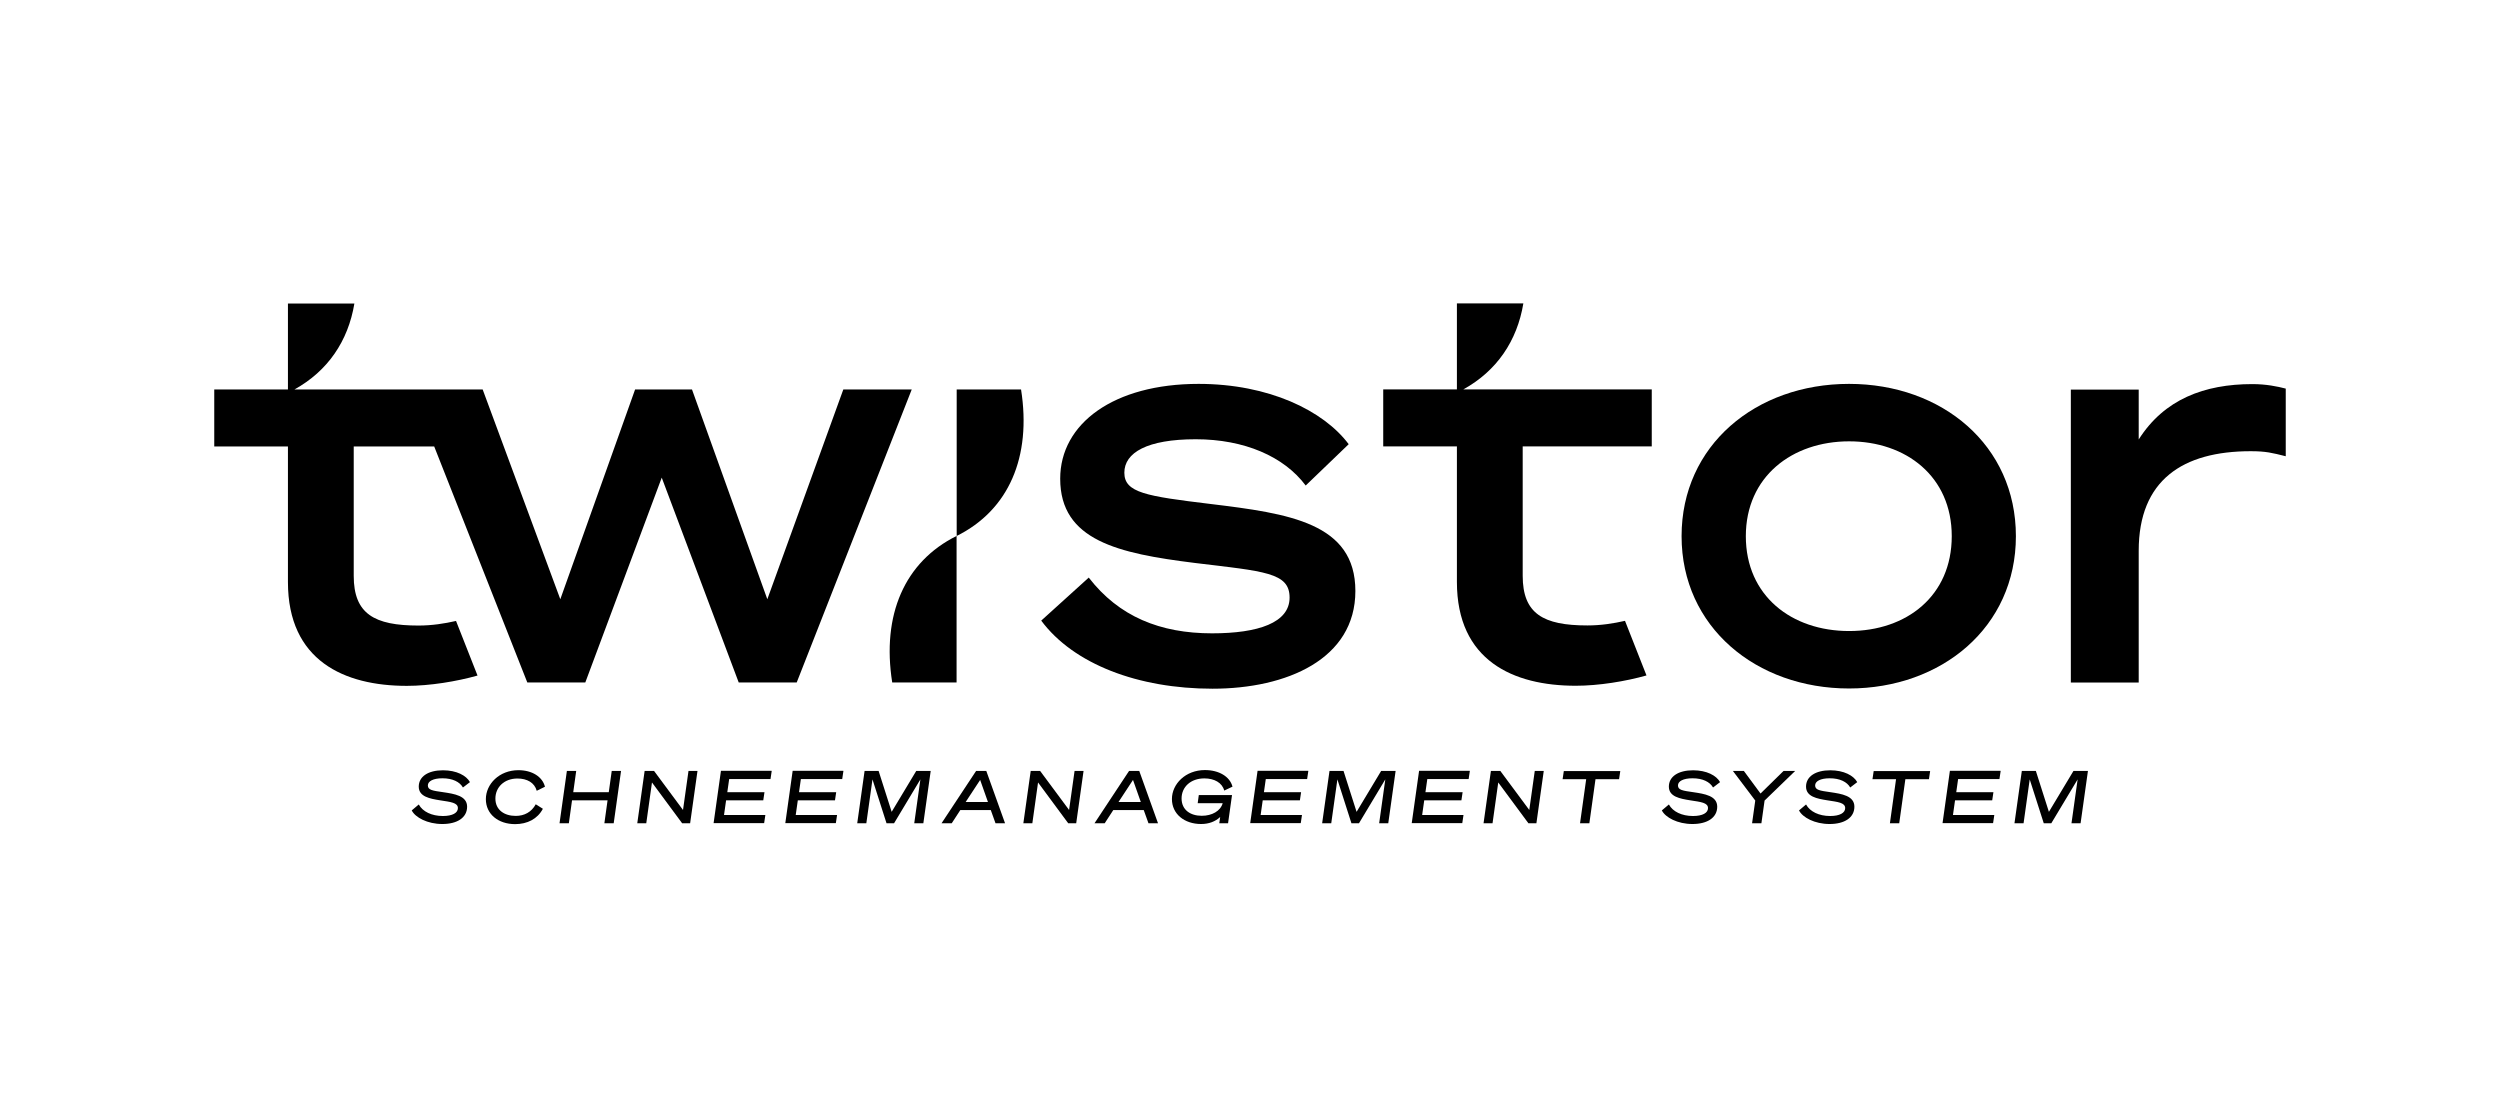
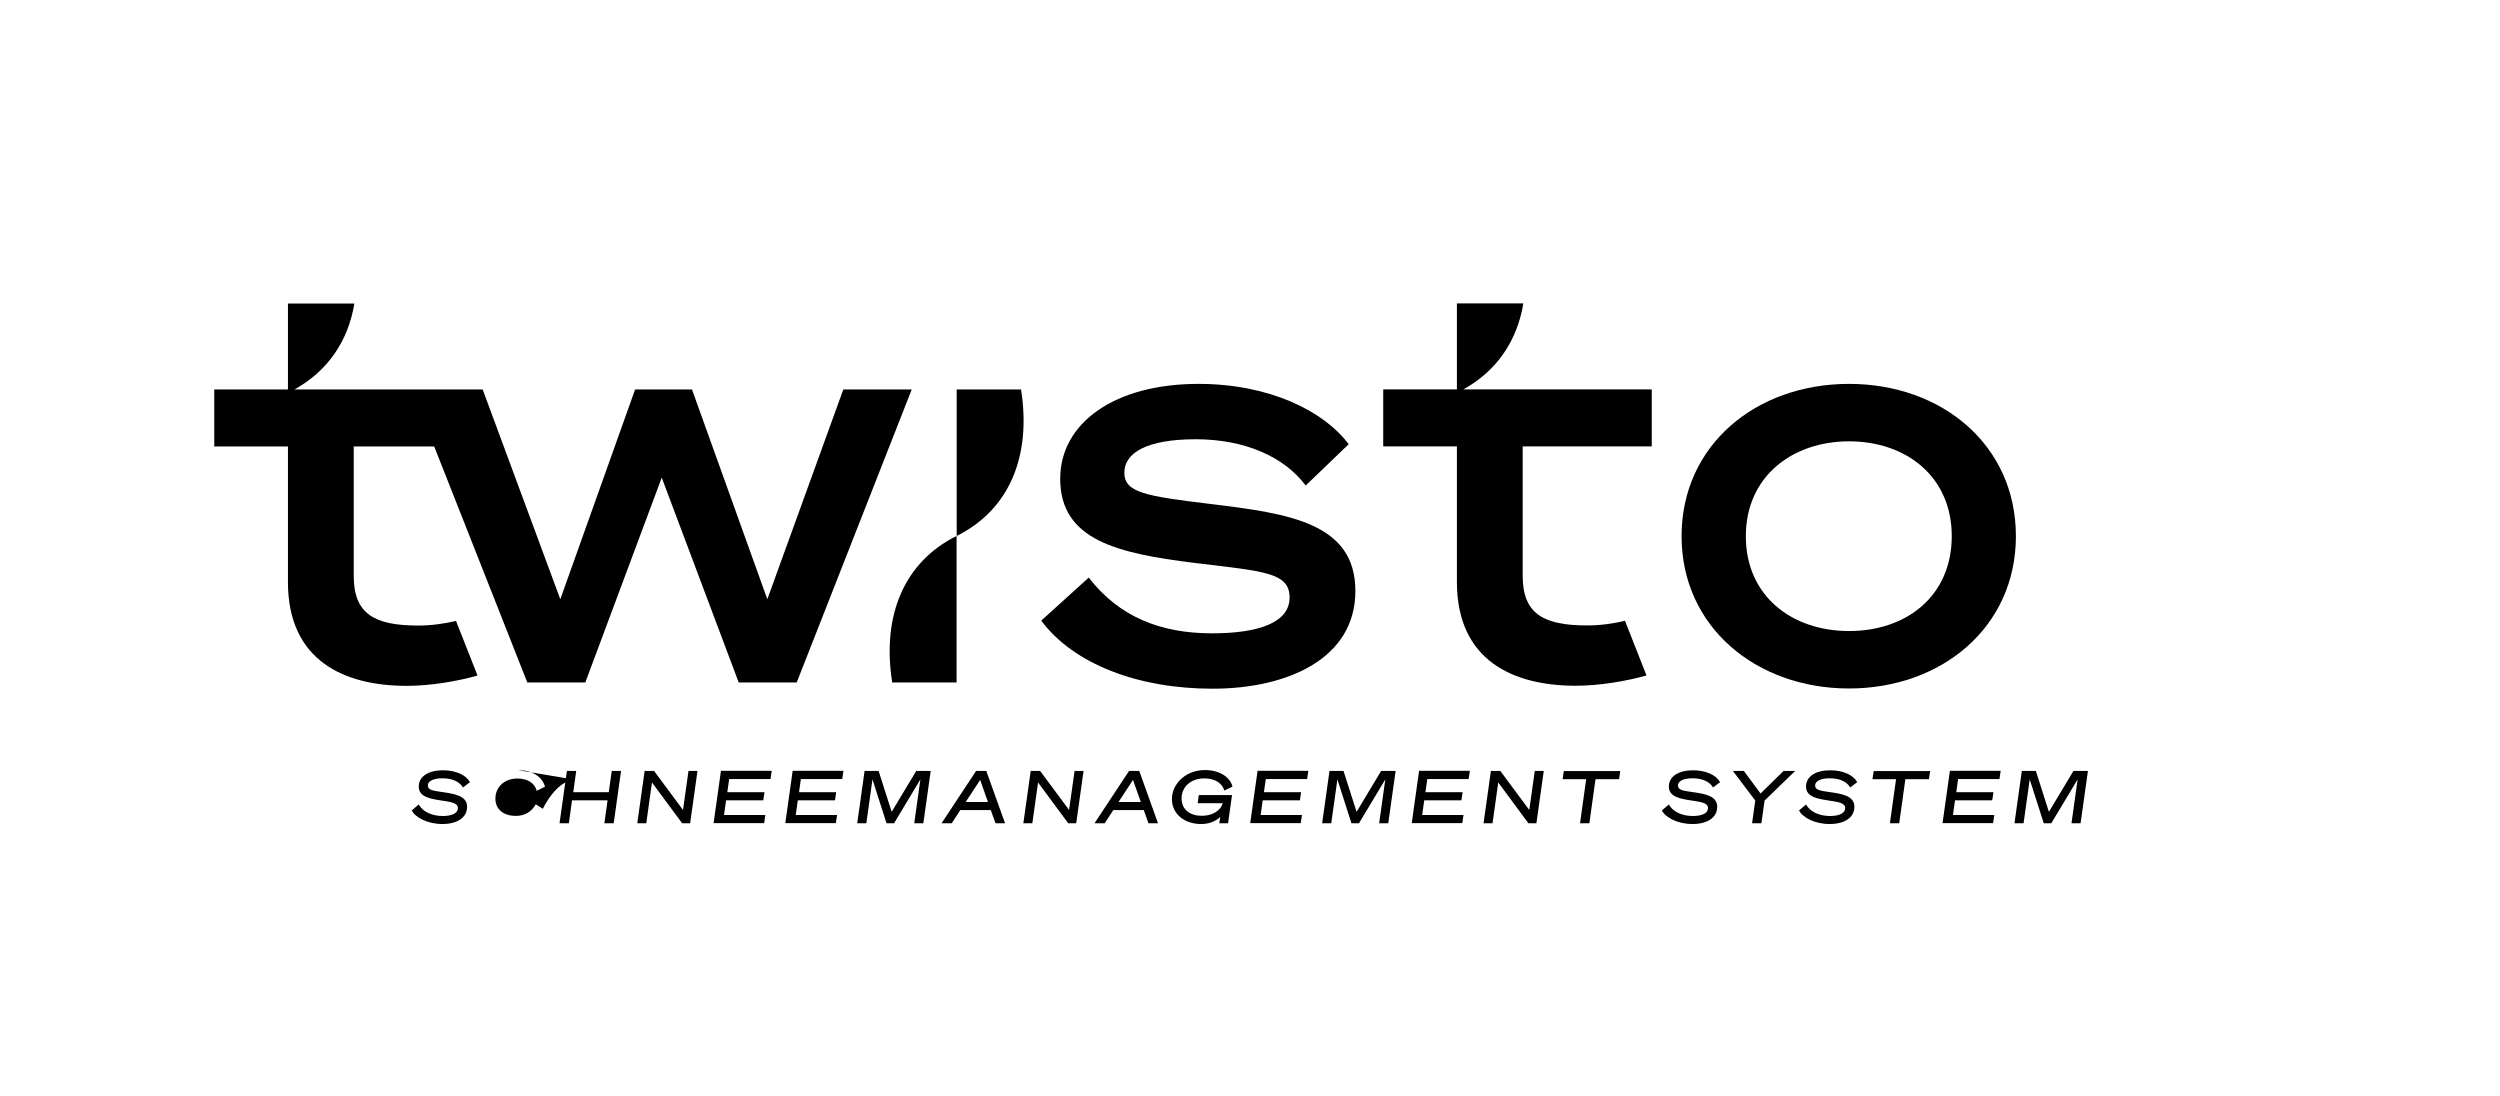
<svg xmlns="http://www.w3.org/2000/svg" id="Ebene_1" viewBox="0 0 228 100">
  <defs>
    <style>.cls-1{fill:none;}</style>
  </defs>
  <rect class="cls-1" y="0" width="228" height="100" />
  <path d="M38.2,73.38c.35.64,1.17,1.04,2.19,1.04.87,0,1.37-.28,1.37-.72,0-.5-.66-.56-1.62-.71-.94-.15-1.95-.33-1.95-1.25s.86-1.49,2.21-1.49c1.24,0,2.13.48,2.46,1.08l-.64.49c-.29-.51-.94-.84-1.87-.84-.85,0-1.33.27-1.33.65,0,.42.42.48,1.41.62,1,.15,2.17.32,2.17,1.32s-.9,1.58-2.26,1.58-2.47-.6-2.79-1.24l.64-.54Z" />
-   <path d="M47.27,70.24c1.26,0,2.2.6,2.43,1.51l-.75.37c-.2-.74-.88-1.12-1.76-1.12-1.2,0-2.01.79-2.01,1.83s.82,1.58,1.85,1.58c.8,0,1.44-.35,1.83-1.06l.65.41c-.49.93-1.42,1.4-2.53,1.4-1.54,0-2.67-.91-2.67-2.28s1.22-2.64,2.97-2.64Z" />
+   <path d="M47.27,70.24c1.26,0,2.2.6,2.43,1.51l-.75.37c-.2-.74-.88-1.12-1.76-1.12-1.2,0-2.01.79-2.01,1.83s.82,1.58,1.85,1.58c.8,0,1.44-.35,1.83-1.06l.65.41s1.22-2.64,2.97-2.64Z" />
  <path d="M56.64,70.31l-.67,4.77h-.85l.29-2.09h-3.24l-.29,2.09h-.85l.67-4.77h.85l-.27,1.94h3.24l.27-1.94h.85Z" />
  <path d="M62.94,75.08h-.73l-2.75-3.72-.52,3.72h-.82l.67-4.77h.86l2.64,3.56.5-3.56h.82l-.67,4.77Z" />
  <path d="M70.38,70.31l-.11.74h-3.77l-.17,1.2h3.39l-.11.74h-3.39l-.19,1.34h3.77l-.11.74h-4.61l.67-4.77h4.61Z" />
  <path d="M76.92,70.31l-.11.74h-3.77l-.17,1.2h3.39l-.11.74h-3.39l-.19,1.34h3.77l-.11.74h-4.61l.67-4.77h4.61Z" />
  <path d="M80.85,75.08l-1.28-4-.56,4h-.83l.67-4.77h1.28l1.19,3.73,2.24-3.73h1.32l-.67,4.77h-.83l.56-4-2.4,4h-.69Z" />
  <path d="M89.95,70.31l1.71,4.77h-.87l-.43-1.2h-2.78l-.78,1.2h-.93l3.15-4.77h.94ZM88.07,73.14h2.03l-.71-2.01-1.32,2.01Z" />
  <path d="M98.15,75.08h-.73l-2.75-3.72-.52,3.72h-.82l.67-4.77h.86l2.64,3.56.5-3.56h.82l-.67,4.77Z" />
  <path d="M103.9,70.31l1.71,4.77h-.87l-.43-1.2h-2.78l-.78,1.2h-.93l3.15-4.77h.94ZM102.01,73.14h2.03l-.71-2.01-1.32,2.01Z" />
  <path d="M112.41,71.74l-.76.36c-.19-.72-.91-1.11-1.81-1.11-1.26,0-2.08.79-2.08,1.83s.8,1.58,1.84,1.58c.93,0,1.71-.43,1.91-1.15h-2.28l.1-.74h3.03l-.36,2.57h-.8l.08-.57c-.44.41-1.02.64-1.74.64-1.52,0-2.66-.91-2.66-2.28s1.24-2.64,3.01-2.64c1.29,0,2.27.6,2.51,1.5Z" />
  <path d="M119.32,70.31l-.11.74h-3.77l-.17,1.2h3.39l-.11.74h-3.39l-.19,1.34h3.77l-.11.74h-4.61l.67-4.77h4.61Z" />
  <path d="M123.25,75.08l-1.28-4-.56,4h-.83l.67-4.77h1.28l1.19,3.73,2.24-3.73h1.32l-.67,4.77h-.83l.56-4-2.4,4h-.69Z" />
  <path d="M134.05,70.31l-.11.74h-3.77l-.17,1.2h3.39l-.11.74h-3.39l-.19,1.34h3.77l-.11.74h-4.61l.67-4.77h4.61Z" />
  <path d="M140.12,75.08h-.73l-2.75-3.72-.52,3.72h-.82l.67-4.77h.86l2.64,3.56.5-3.56h.82l-.67,4.77Z" />
  <path d="M145.51,71.06l-.56,4.02h-.85l.56-4.02h-2.15l.11-.74h5.15l-.11.74h-2.15Z" />
  <path d="M152.21,73.38c.35.64,1.17,1.04,2.19,1.04.87,0,1.37-.28,1.37-.72,0-.5-.66-.56-1.62-.71-.94-.15-1.95-.33-1.95-1.25s.86-1.49,2.21-1.49c1.24,0,2.13.48,2.46,1.08l-.64.49c-.29-.51-.94-.84-1.87-.84-.85,0-1.33.27-1.33.65,0,.42.42.48,1.41.62,1,.15,2.17.32,2.17,1.32s-.9,1.58-2.26,1.58-2.47-.6-2.79-1.24l.64-.54Z" />
  <path d="M162.66,70.31h1.06l-2.79,2.7-.29,2.07h-.85l.29-2.07-2.04-2.7h1l1.52,2.06,2.1-2.06Z" />
  <path d="M164.72,73.38c.35.64,1.17,1.04,2.19,1.04.87,0,1.37-.28,1.37-.72,0-.5-.66-.56-1.62-.71-.94-.15-1.95-.33-1.95-1.25s.86-1.49,2.21-1.49c1.24,0,2.13.48,2.46,1.08l-.64.49c-.29-.51-.94-.84-1.87-.84-.85,0-1.33.27-1.33.65,0,.42.42.48,1.41.62,1,.15,2.17.32,2.17,1.32s-.9,1.58-2.26,1.58-2.47-.6-2.79-1.24l.64-.54Z" />
  <path d="M173.77,71.06l-.56,4.02h-.85l.56-4.02h-2.15l.11-.74h5.15l-.11.74h-2.15Z" />
  <path d="M182.46,70.31l-.11.74h-3.77l-.17,1.2h3.39l-.11.74h-3.39l-.19,1.34h3.77l-.11.74h-4.61l.67-4.77h4.61Z" />
  <path d="M186.39,75.08l-1.28-4-.56,4h-.83l.67-4.77h1.28l1.19,3.73,2.24-3.73h1.32l-.67,4.77h-.83l.56-4-2.4,4h-.69Z" />
  <path d="M99.29,52.67c2.75,3.56,6.51,5.09,11.25,5.09,4.22,0,7.07-.97,7.07-3.26s-2.29-2.39-8.65-3.16c-6.97-.87-12.27-2.04-12.27-7.68,0-5.04,4.89-8.65,12.62-8.65,6.41,0,11.4,2.44,13.69,5.5l-3.92,3.77c-1.98-2.65-5.6-4.22-10.03-4.22s-6.51,1.22-6.51,3.05,1.99,2.14,7.84,2.85c7.18.87,13.23,1.73,13.23,7.94s-6.26,8.91-13.03,8.91-12.67-2.24-15.62-6.21l4.33-3.92Z" />
  <path d="M83.15,35.52l-10.49,26.72h-5.29l-7.02-18.68-6.97,18.68h-5.29l-8.49-21.52h-7.34v11.8c0,3.47,1.88,4.53,5.9,4.53,1.25,0,2.37-.18,3.43-.42l1.96,4.98c-1.91.54-4.35.94-6.45.94-5.7,0-10.84-2.29-10.84-9.47v-12.36h-6.72v-5.2h6.72v-7.84h6.06c-.57,3.43-2.43,6.16-5.47,7.84h17.17l7.08,19.13,6.82-19.13h5.19l6.87,19.13,6.93-19.13h6.26Z" />
  <path d="M150.63,40.71h-11.76v11.8c0,3.47,1.88,4.53,5.9,4.53,1.25,0,2.37-.18,3.43-.42l1.96,4.98c-1.91.54-4.35.94-6.45.94-5.7,0-10.84-2.29-10.84-9.47v-12.36h-6.72v-5.2h6.72v-7.84h6.06c-.57,3.43-2.43,6.16-5.47,7.84h17.18v5.2" />
  <path d="M183.85,48.9c0,8.3-6.77,13.89-15.22,13.89s-15.27-5.6-15.27-13.89,6.77-13.89,15.27-13.89,15.22,5.6,15.22,13.89ZM178,48.9c0-5.45-4.17-8.65-9.36-8.65s-9.42,3.21-9.42,8.65,4.17,8.65,9.42,8.65,9.36-3.21,9.36-8.65Z" />
-   <path d="M208.46,41.61c-1.24-.31-1.8-.46-3.2-.46-6.19,0-10.21,2.63-10.21,9.08v12.02h-6.19v-26.72h6.19v4.55c2.32-3.66,5.98-5.05,10.37-5.05,1.24,0,2.27.21,3.04.41v6.19Z" />
  <path d="M93.12,35.52h-5.87v13.36c4.75-2.36,6.84-7.21,5.87-13.36Z" />
  <path d="M81.37,62.24h5.87v-13.36c-4.75,2.36-6.84,7.21-5.87,13.36Z" />
</svg>